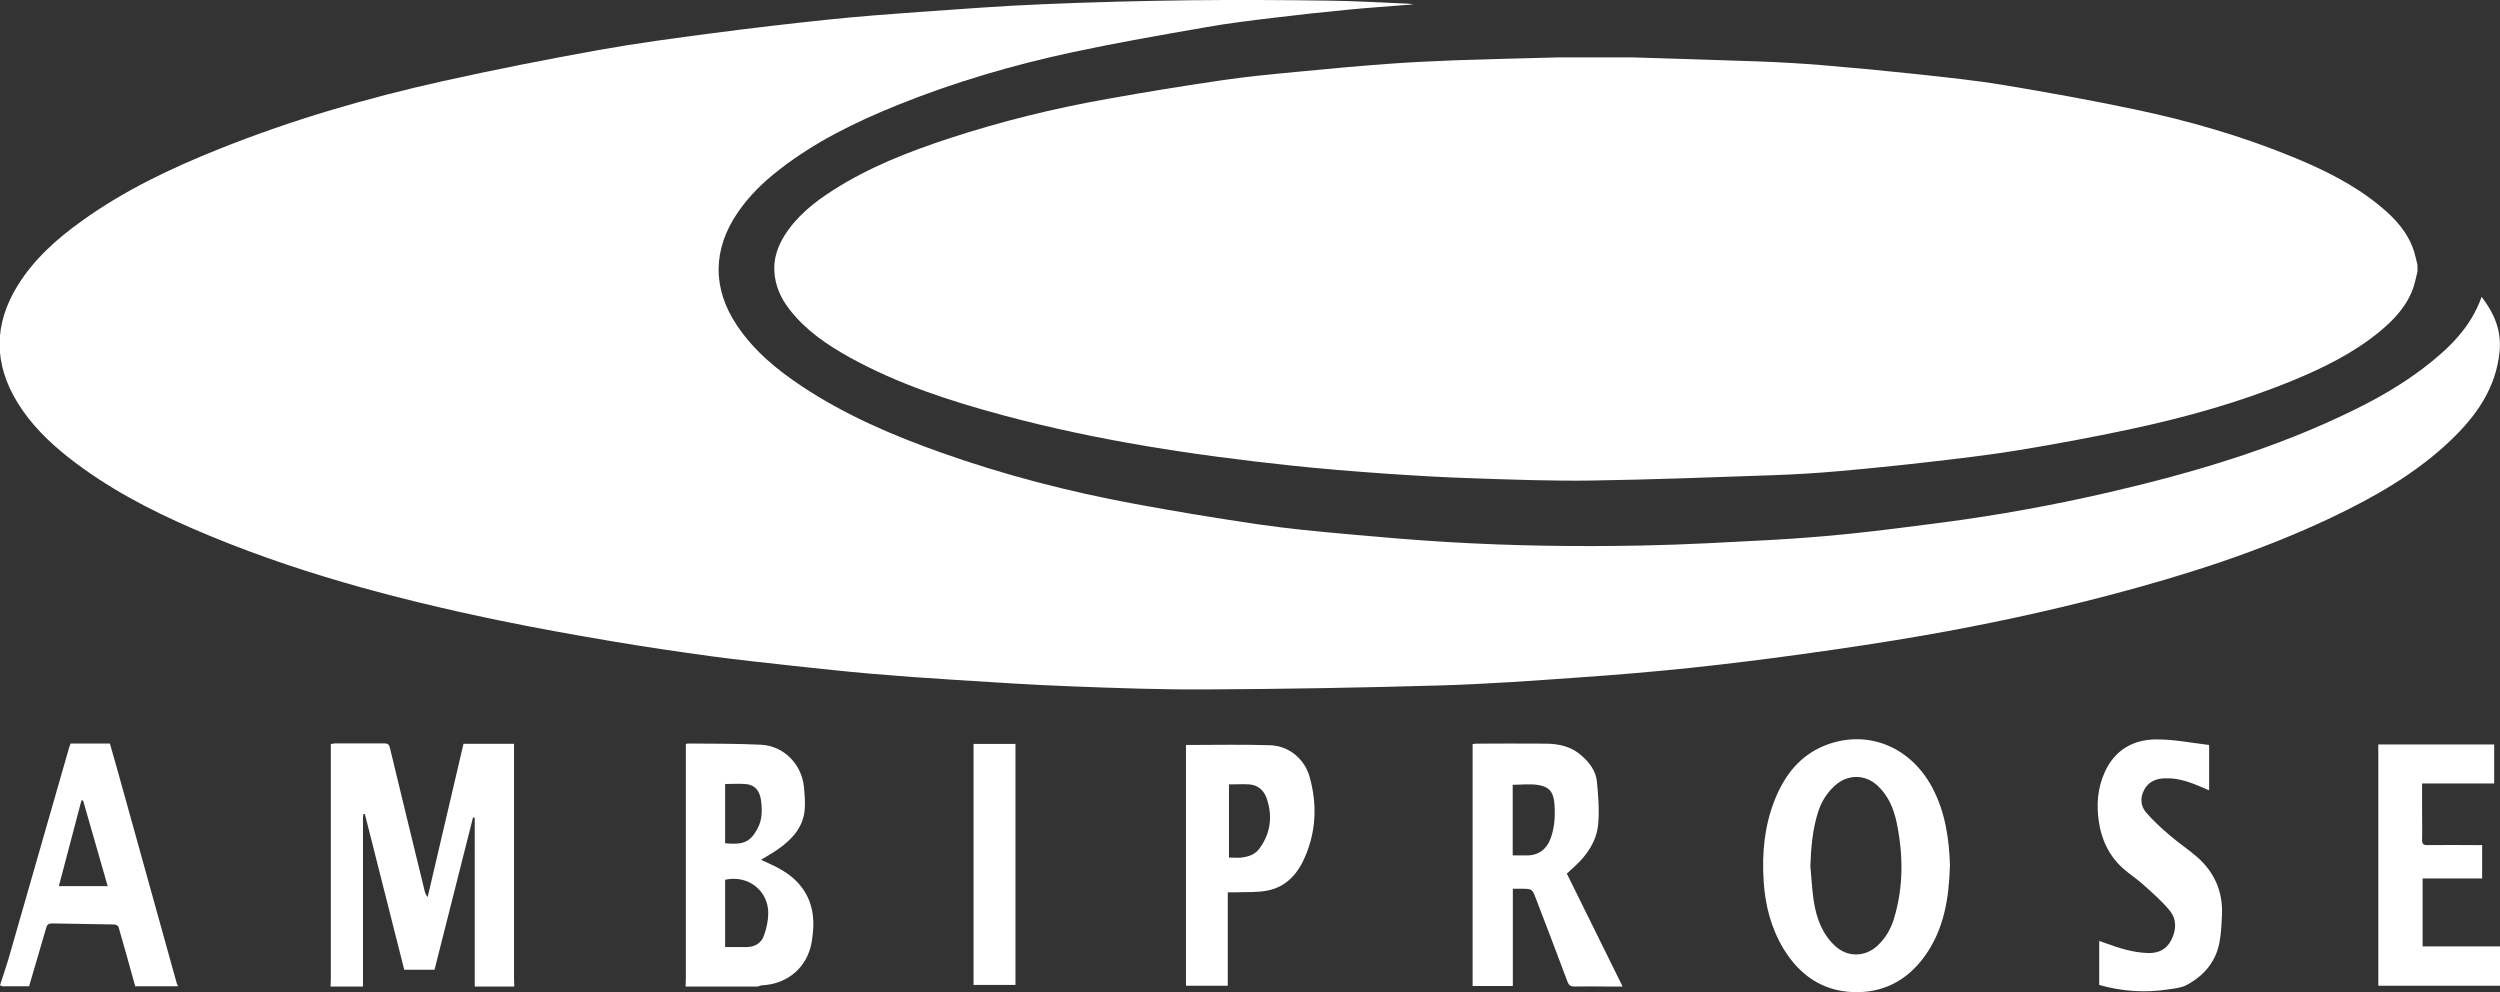
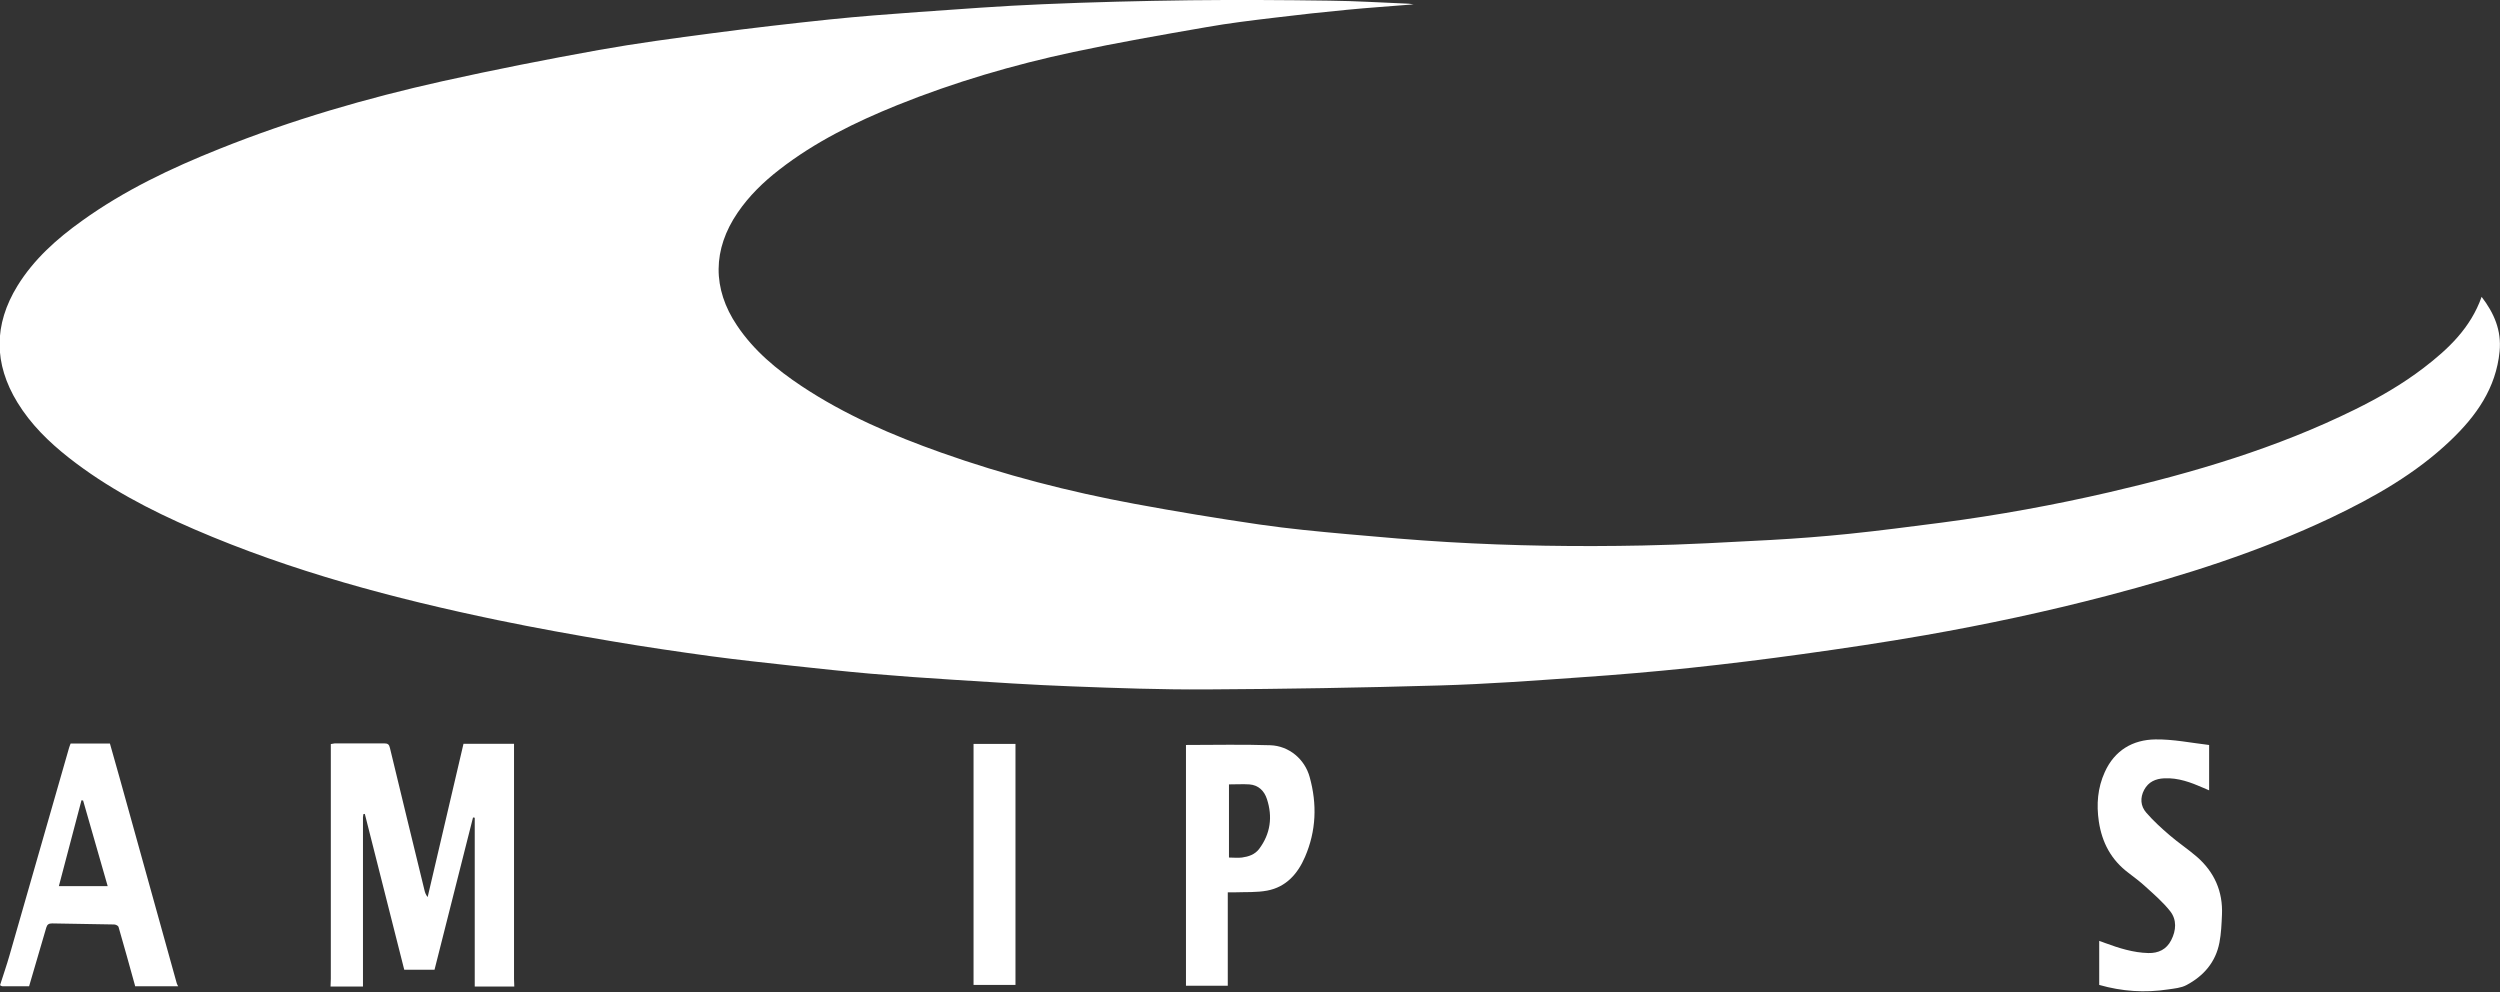
<svg xmlns="http://www.w3.org/2000/svg" id="Layer_1" viewBox="0 0 189 75">
  <rect x="0" y="0" width="189" height="75" fill="#333333" stroke="none" />
  <defs>
    <style>.cls-1,.cls-2{fill:#fff;}.cls-2{isolation:isolate;}</style>
  </defs>
  <path class="cls-2" d="M106.87.33c-1.72.14-3.38.25-5.03.41-1.81.17-3.61.37-5.42.59-1.76.21-3.52.42-5.26.73-3.34.58-6.68,1.16-10,1.87-4.55.97-9.01,2.28-13.33,4.02-3.16,1.28-6.21,2.77-8.92,4.88-1.2.93-2.28,1.98-3.14,3.24-1.9,2.78-1.93,5.75-.05,8.54,1.27,1.9,3,3.33,4.88,4.58,3.28,2.18,6.87,3.72,10.56,5.03,4.76,1.69,9.64,2.95,14.61,3.87,3.13.58,6.28,1.1,9.43,1.56,2.2.32,4.42.53,6.64.73,2.54.23,5.08.45,7.63.6,4.9.29,9.8.36,14.71.26,3.24-.06,6.48-.25,9.72-.42,1.96-.11,3.92-.26,5.87-.46,2.34-.24,4.68-.55,7.02-.85,4.27-.56,8.49-1.33,12.68-2.3,6.38-1.48,12.64-3.33,18.54-6.24,1.83-.9,3.6-1.92,5.22-3.16,1.87-1.43,3.55-3.02,4.38-5.37.95,1.24,1.51,2.54,1.36,4.12-.27,2.79-1.77,4.89-3.71,6.74-2.63,2.51-5.76,4.28-9.01,5.83-5.44,2.58-11.15,4.39-16.96,5.91-4.54,1.19-9.13,2.17-13.75,2.98-3.08.54-6.18,1-9.28,1.43-2.81.39-5.63.74-8.46,1.04-2.78.29-5.57.53-8.37.72-3.53.25-7.06.51-10.59.61-5.88.17-11.77.27-17.66.3-3.38.02-6.75-.1-10.13-.23-2.99-.11-5.98-.31-8.97-.5-2.09-.13-4.18-.28-6.27-.46-1.94-.17-3.88-.38-5.82-.59-2.08-.23-4.16-.45-6.24-.73-2.48-.34-4.95-.7-7.42-1.12-2.91-.49-5.82-1.01-8.71-1.61-7.84-1.63-15.56-3.68-22.94-6.87-3.36-1.45-6.59-3.14-9.48-5.41-1.51-1.19-2.87-2.52-3.88-4.17-1.8-2.94-1.8-5.89,0-8.82,1.24-2.01,2.97-3.55,4.87-4.91,3.21-2.31,6.75-3.99,10.41-5.45,5.47-2.19,11.11-3.83,16.85-5.11,3.92-.87,7.87-1.65,11.82-2.36,2.85-.51,5.72-.89,8.6-1.27,2.95-.39,5.9-.73,8.86-1.04,2.23-.23,4.47-.4,6.7-.56,3.13-.22,6.26-.46,9.4-.59,3.71-.16,7.43-.25,11.14-.3,3.51-.04,7.02-.02,10.53.03,2,.02,3.99.15,5.99.23.1,0,.19.03.36.05Z" />
-   <path class="cls-1" d="M182.75,20.57c-.08.34-.15.68-.25,1.02-.46,1.46-1.45,2.53-2.6,3.48-1.96,1.61-4.21,2.72-6.53,3.68-4,1.65-8.15,2.81-12.38,3.71-2.77.59-5.56,1.11-8.36,1.57-2.29.38-4.61.64-6.92.91-2.27.26-4.54.49-6.82.69-1.56.14-3.13.23-4.7.29-4.64.16-9.27.34-13.91.41-2.97.04-5.93-.07-8.9-.17-2.2-.07-4.4-.2-6.59-.35-2.41-.17-4.82-.36-7.23-.62-7.3-.78-14.56-1.87-21.67-3.78-4.03-1.08-8-2.37-11.67-4.4-1.69-.94-3.28-2.02-4.49-3.56-.69-.87-1.14-1.85-1.19-2.97-.05-.96.26-1.85.76-2.66.93-1.48,2.26-2.54,3.71-3.46,2.71-1.73,5.68-2.89,8.72-3.89,3.93-1.29,7.95-2.28,12.03-3,2.83-.51,5.68-.97,8.53-1.39,1.88-.28,3.78-.46,5.67-.64,2.26-.22,4.52-.43,6.79-.6,1.73-.13,3.46-.21,5.19-.28,2.61-.09,5.23-.15,7.84-.22.11,0,5.59,0,5.7,0,3.13.1,6.25.19,9.38.3,1.61.06,3.22.15,4.83.28,2.42.2,4.84.43,7.26.69,2.18.24,4.37.46,6.53.82,3.31.55,6.62,1.15,9.91,1.84,4.08.86,8.08,2.01,11.95,3.6,2.34.96,4.6,2.07,6.57,3.69,1.15.94,2.14,2.01,2.6,3.47.1.33.17.68.25,1.01v.53Z" />
-   <path class="cls-2" d="M147.41,65.52c-.07,2.36-.43,4.73-1.91,6.78-1.34,1.85-3.18,2.8-5.46,2.7-2.3-.1-3.99-1.3-5.18-3.23-.97-1.59-1.42-3.35-1.53-5.2-.13-2.08.06-4.12.83-6.07.74-1.88,1.92-3.41,3.85-4.16,3.07-1.2,6.38.01,8.08,3.22.97,1.84,1.27,3.84,1.33,5.96ZM136.87,65.55c.08.86.12,1.72.25,2.57.2,1.27.62,2.47,1.6,3.38.93.88,2.27.87,3.21,0,.62-.57,1.02-1.28,1.26-2.07.72-2.39.7-4.81.2-7.23-.22-1.06-.63-2.04-1.44-2.8-.95-.88-2.25-.88-3.22-.02-.6.54-1.02,1.2-1.27,1.97-.44,1.36-.55,2.77-.6,4.2Z" />
-   <path class="cls-2" d="M118.46,66.06c1.39,2.82,2.78,5.63,4.21,8.52-.47,0-.87,0-1.27,0-.79,0-1.58-.02-2.37,0-.3,0-.43-.1-.53-.37-.79-2.12-1.6-4.23-2.41-6.34-.25-.66-.28-.67-.99-.68-.23,0-.46,0-.73,0v7.35h-3.04v-18.28c.07-.01.17-.04.26-.04,1.76,0,3.52-.02,5.28,0,.98.01,1.91.21,2.68.89.62.54,1.1,1.18,1.18,1.99.1,1.07.19,2.16.09,3.23-.12,1.25-.81,2.27-1.72,3.12-.2.19-.41.38-.63.58ZM114.36,64.67c.4,0,.75,0,1.1,0,.85,0,1.48-.48,1.77-1.29.3-.83.35-1.68.29-2.55-.06-.9-.35-1.34-1.21-1.48-.63-.11-1.3-.02-1.95-.02v5.33Z" />
  <path class="cls-2" d="M89.67,56.32c2.16,0,4.27-.05,6.37.02,1.41.05,2.6,1.05,2.97,2.4.57,2.05.5,4.07-.35,6.04-.55,1.28-1.43,2.28-2.86,2.55-.8.15-1.63.1-2.45.13-.16,0-.32,0-.53,0v7.06h-3.16v-18.2ZM92.91,59.29v5.54c.34,0,.67.04.98,0,.5-.07.97-.22,1.3-.65.86-1.15,1.03-2.43.59-3.77-.2-.62-.64-1.06-1.33-1.11-.49-.03-.99,0-1.53,0Z" />
-   <path class="cls-2" d="M189,71.54v2.98h-9.2v-18.24h8.76v2.95h-5.45v2.18c0,.69.02,1.38,0,2.07-.01.34.11.42.43.41,1.2-.02,2.4,0,3.61,0,.16,0,.32,0,.5,0v2.52h-4.5v5.14h5.85Z" />
  <path class="cls-2" d="M167.01,56.33v3.42c-.17-.07-.31-.13-.44-.19-.94-.41-1.89-.77-2.95-.72-.66.03-1.2.27-1.52.87-.32.6-.28,1.23.16,1.73.53.61,1.14,1.17,1.76,1.7.66.57,1.4,1.06,2.06,1.63,1.32,1.15,1.98,2.62,1.9,4.39-.03.7-.06,1.41-.19,2.09-.28,1.48-1.19,2.53-2.49,3.22-.41.22-.92.26-1.39.33-1.76.27-3.49.15-5.21-.34v-3.33c.16.06.3.1.44.16,1.06.39,2.13.73,3.27.76.77.02,1.38-.28,1.73-.97.38-.74.44-1.54-.08-2.2-.54-.68-1.21-1.26-1.86-1.85-.41-.38-.86-.71-1.3-1.05-1.3-.98-1.99-2.28-2.23-3.88-.19-1.29-.09-2.54.45-3.73.74-1.64,2.11-2.45,3.83-2.47,1.34-.02,2.69.26,4.05.42Z" />
  <path class="cls-1" d="M24.99,74.57c0-.19.02-.38.02-.57,0-5.72,0-11.44,0-17.15v-.6c.11-.02.2-.04.3-.05,1.25,0,2.49,0,3.74,0,.27,0,.37.08.43.35.86,3.59,1.74,7.17,2.61,10.75.04.17.09.33.24.52.9-3.87,1.81-7.73,2.71-11.59h3.82v.54c0,5.75,0,11.49,0,17.24,0,.19.01.38.02.57h-2.99v-12.76s-.09-.01-.13-.02c-.97,3.84-1.94,7.68-2.91,11.51h-2.29c-.99-3.93-1.99-7.85-2.98-11.78-.04,0-.08.01-.11.02,0,.08-.03.16-.03.23,0,4.27,0,8.53,0,12.8h-2.46Z" />
-   <path class="cls-1" d="M51.83,74.57c0-.19.02-.38.02-.57,0-5.75,0-11.49,0-17.24,0-.17,0-.34,0-.51.08-.02.13-.04.17-.04,1.83.02,3.66,0,5.49.09,1.74.08,3.11,1.47,3.27,3.22.05.58.11,1.17.05,1.75-.14,1.33-.99,2.21-2.02,2.94-.39.27-.81.5-1.28.79.23.1.41.19.59.27.97.44,1.88.97,2.52,1.85.9,1.23.97,2.6.73,4.06-.31,1.9-1.76,3.2-3.75,3.31-.11,0-.22.06-.33.09h-5.46ZM54.82,71.6c.56,0,1.07,0,1.58,0,.64,0,1.14-.27,1.35-.86.19-.52.32-1.1.33-1.65.04-1.75-1.53-2.97-3.26-2.58v5.08ZM54.82,63.75c1.41.14,1.9-.11,2.44-1.09.38-.69.37-1.44.27-2.18-.09-.63-.41-1.12-1.09-1.2-.53-.05-1.07-.01-1.62-.01v4.47Z" />
  <path class="cls-1" d="M0,74.49c.24-.76.5-1.5.72-2.27,1.5-5.22,3-10.45,4.5-15.68.03-.11.08-.22.12-.33h2.97c.24.86.49,1.74.74,2.62,1.44,5.17,2.87,10.33,4.31,15.5.02.08.07.16.11.23h-3.26s.01-.03,0-.04c-.41-1.48-.82-2.97-1.25-4.45-.03-.09-.22-.18-.33-.18-1.56-.03-3.13-.05-4.69-.08-.25,0-.37.08-.44.31-.43,1.48-.87,2.96-1.3,4.44-.67,0-1.35,0-2.02,0-.06,0-.12-.05-.18-.08ZM6.28,60.52s-.08-.01-.12-.02c-.57,2.15-1.13,4.3-1.71,6.49h3.69c-.62-2.18-1.24-4.33-1.86-6.48Z" />
  <path class="cls-1" d="M76.77,56.24v18.22h-3.17v-18.22h3.17Z" />
</svg>